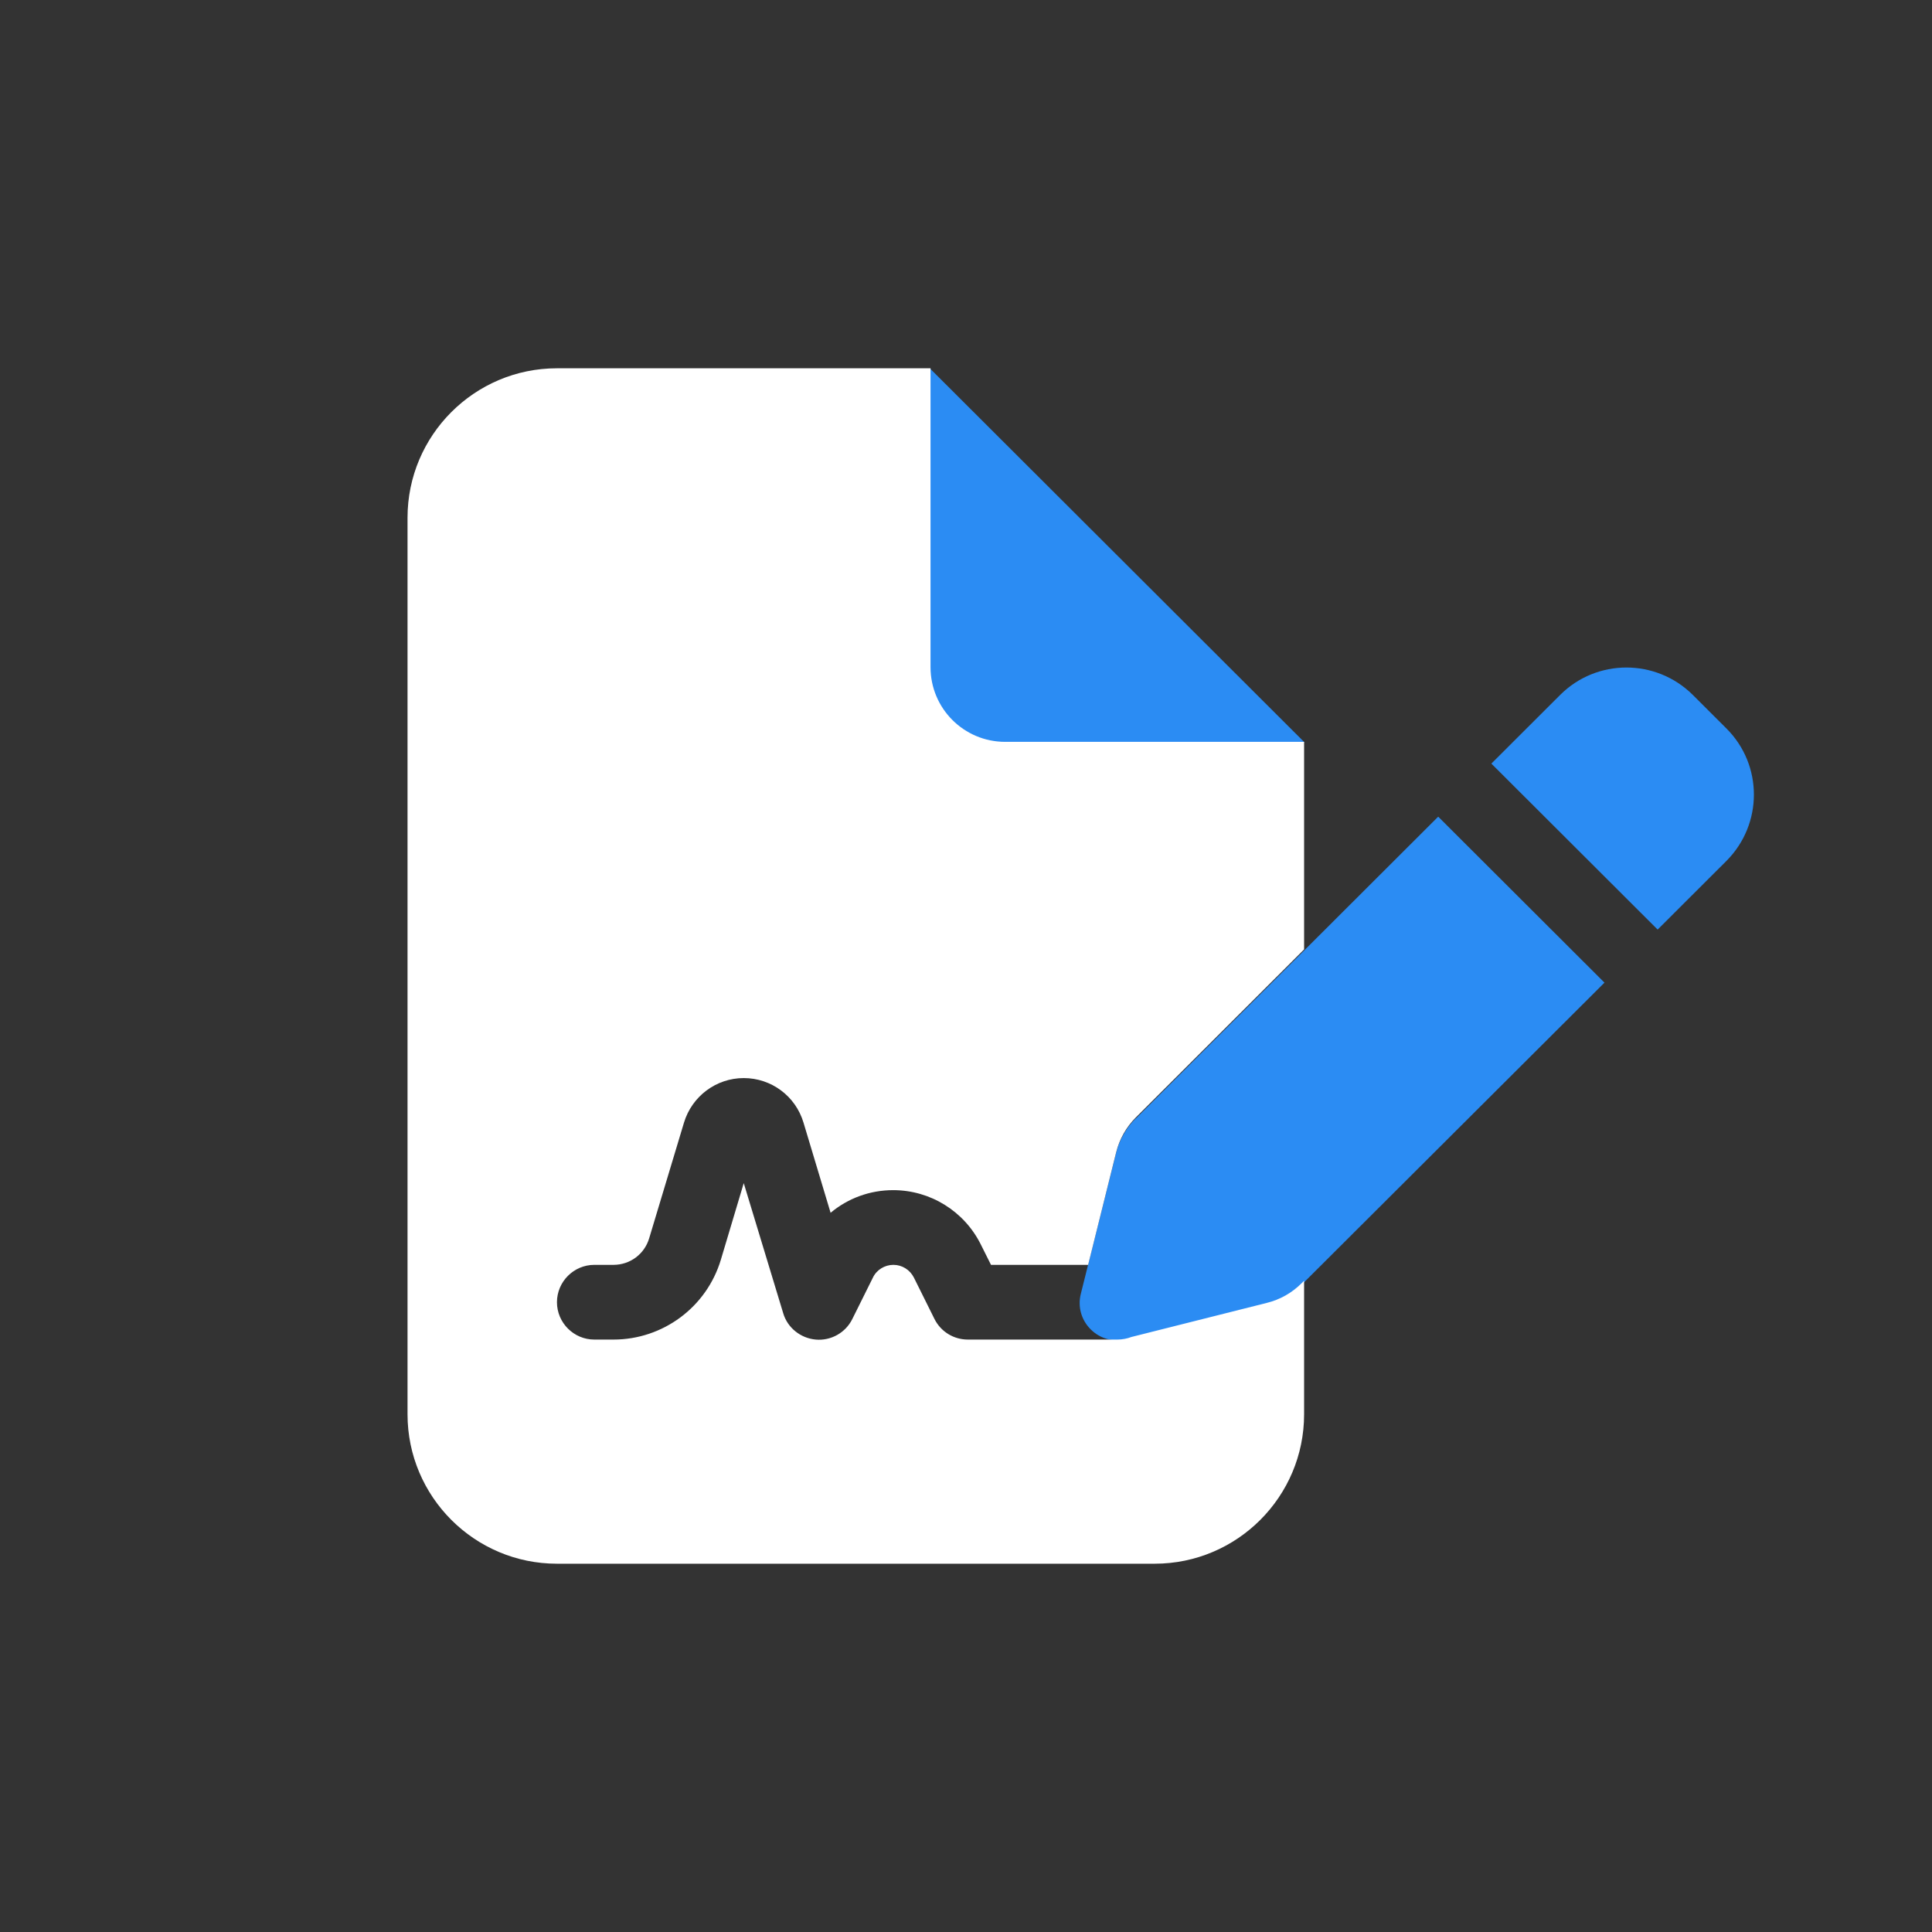
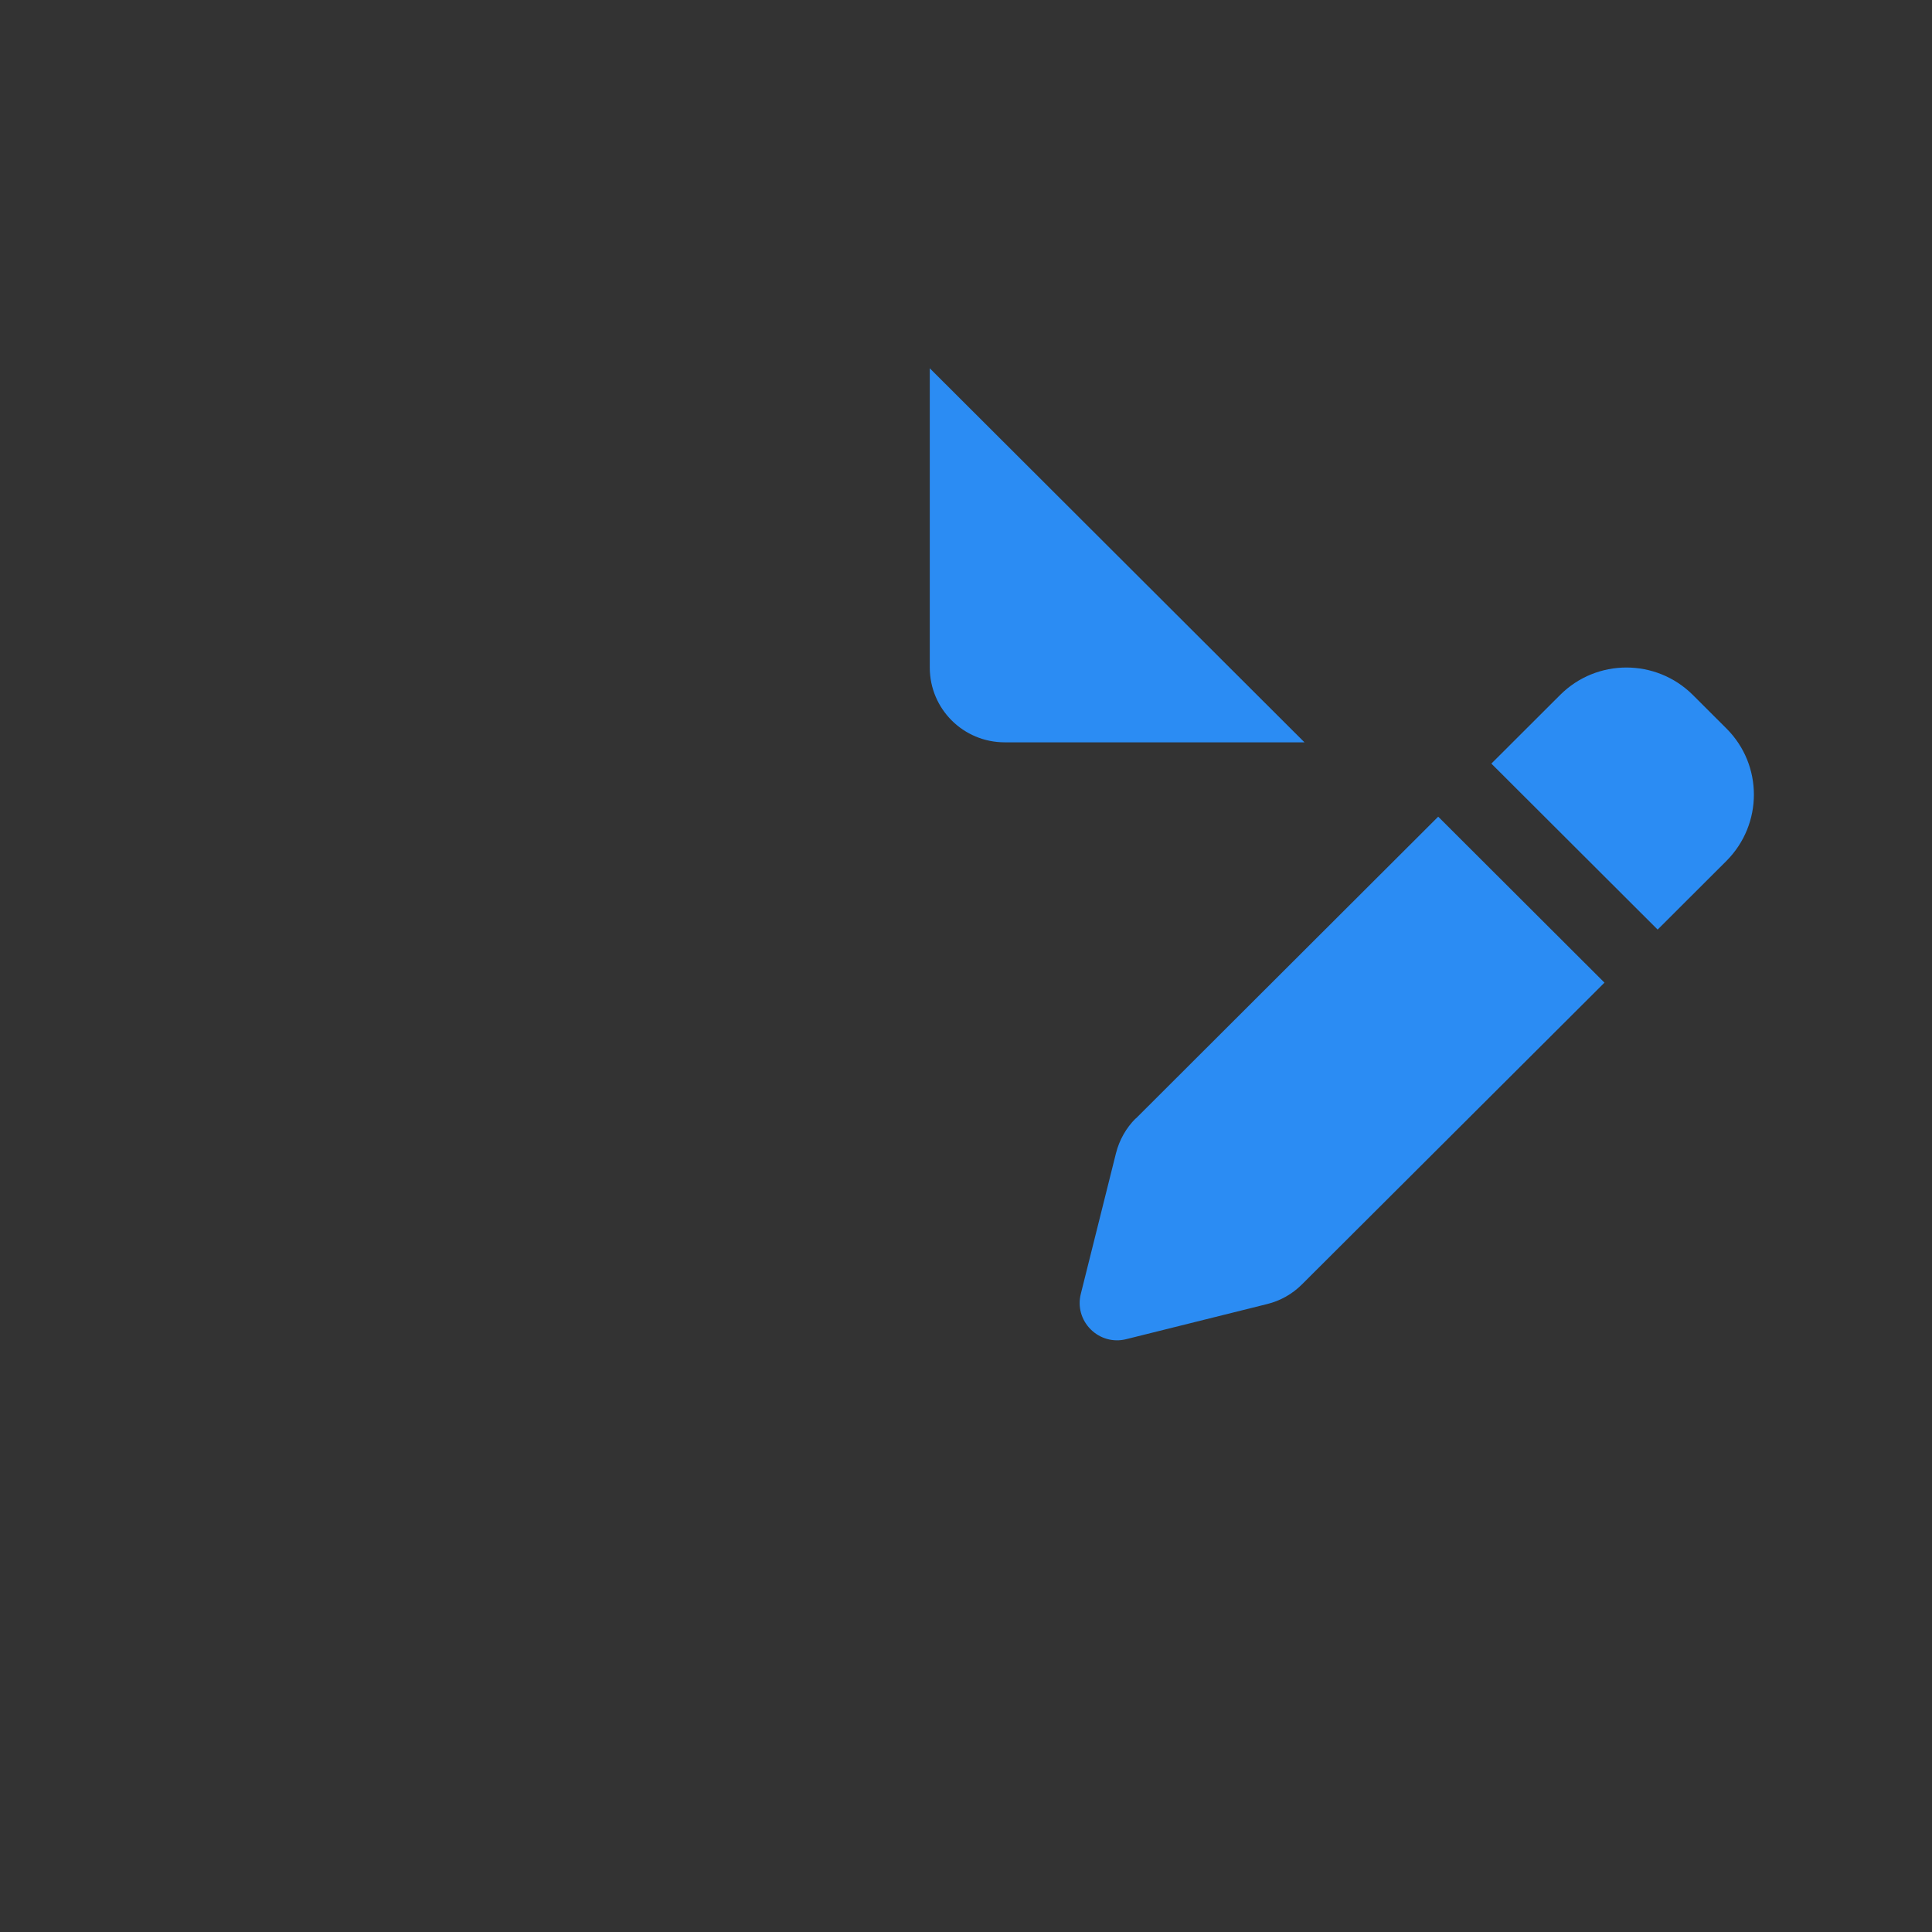
<svg xmlns="http://www.w3.org/2000/svg" width="640" height="640" viewBox="0 0 640 640" fill="none">
  <rect x="0" y="0" width="640" height="640" fill="#333333" stroke="none" />
  <path d="M432.126 245.906H332.825C319.094 245.906 308 234.832 308 221.125V122L432.126 245.906ZM560.752 230.186L571.923 241.337C584.026 253.418 584.026 273.011 571.923 285.169L549.115 307.937L494.034 252.954L516.842 230.186C528.945 218.105 548.572 218.105 560.752 230.186ZM376.192 370.587L476.424 270.533L531.505 325.516L431.273 425.493C428.092 428.668 424.136 430.914 419.714 431.998L373.089 443.614C368.822 444.699 364.4 443.46 361.297 440.362C358.194 437.264 356.952 432.85 358.038 428.591L369.675 382.048C370.761 377.712 373.011 373.685 376.192 370.51V370.587Z" fill="#2B8CF3" />
-   <path d="M184.5 122C157.198 122 135 144.198 135 171.5V468.5C135 495.802 157.198 518 184.5 518H382.5C409.802 518 432 495.802 432 468.5V424.259L431.149 425.11C427.978 428.281 424.034 430.524 419.625 431.607L374.766 442.899C373.373 443.441 371.749 443.75 370.125 443.75H320.625C315.907 443.75 311.653 441.12 309.565 436.944L302.759 423.254C301.444 420.624 298.814 419 295.952 419C293.091 419 290.384 420.624 289.146 423.254L282.34 436.944C280.097 441.507 275.224 444.214 270.197 443.75C265.17 443.286 260.838 439.805 259.446 435.01L246.375 391.93L238.795 417.298C234.077 432.999 219.614 443.75 203.217 443.75H196.875C190.069 443.75 184.5 438.181 184.5 431.375C184.5 424.569 190.069 419 196.875 419H203.217C208.709 419 213.504 415.442 215.051 410.183L226.575 371.898C229.205 363.158 237.248 357.125 246.375 357.125C255.502 357.125 263.545 363.08 266.175 371.898L275.147 401.752C280.87 396.957 288.141 394.25 295.875 394.25C308.173 394.25 319.388 401.211 324.879 412.194L328.282 419H360.457L369.738 381.72C370.821 377.389 373.064 373.367 376.235 370.196L432 314.509V245.75H333C319.31 245.75 308.25 234.69 308.25 221V122H184.5Z" fill="white" />
</svg>